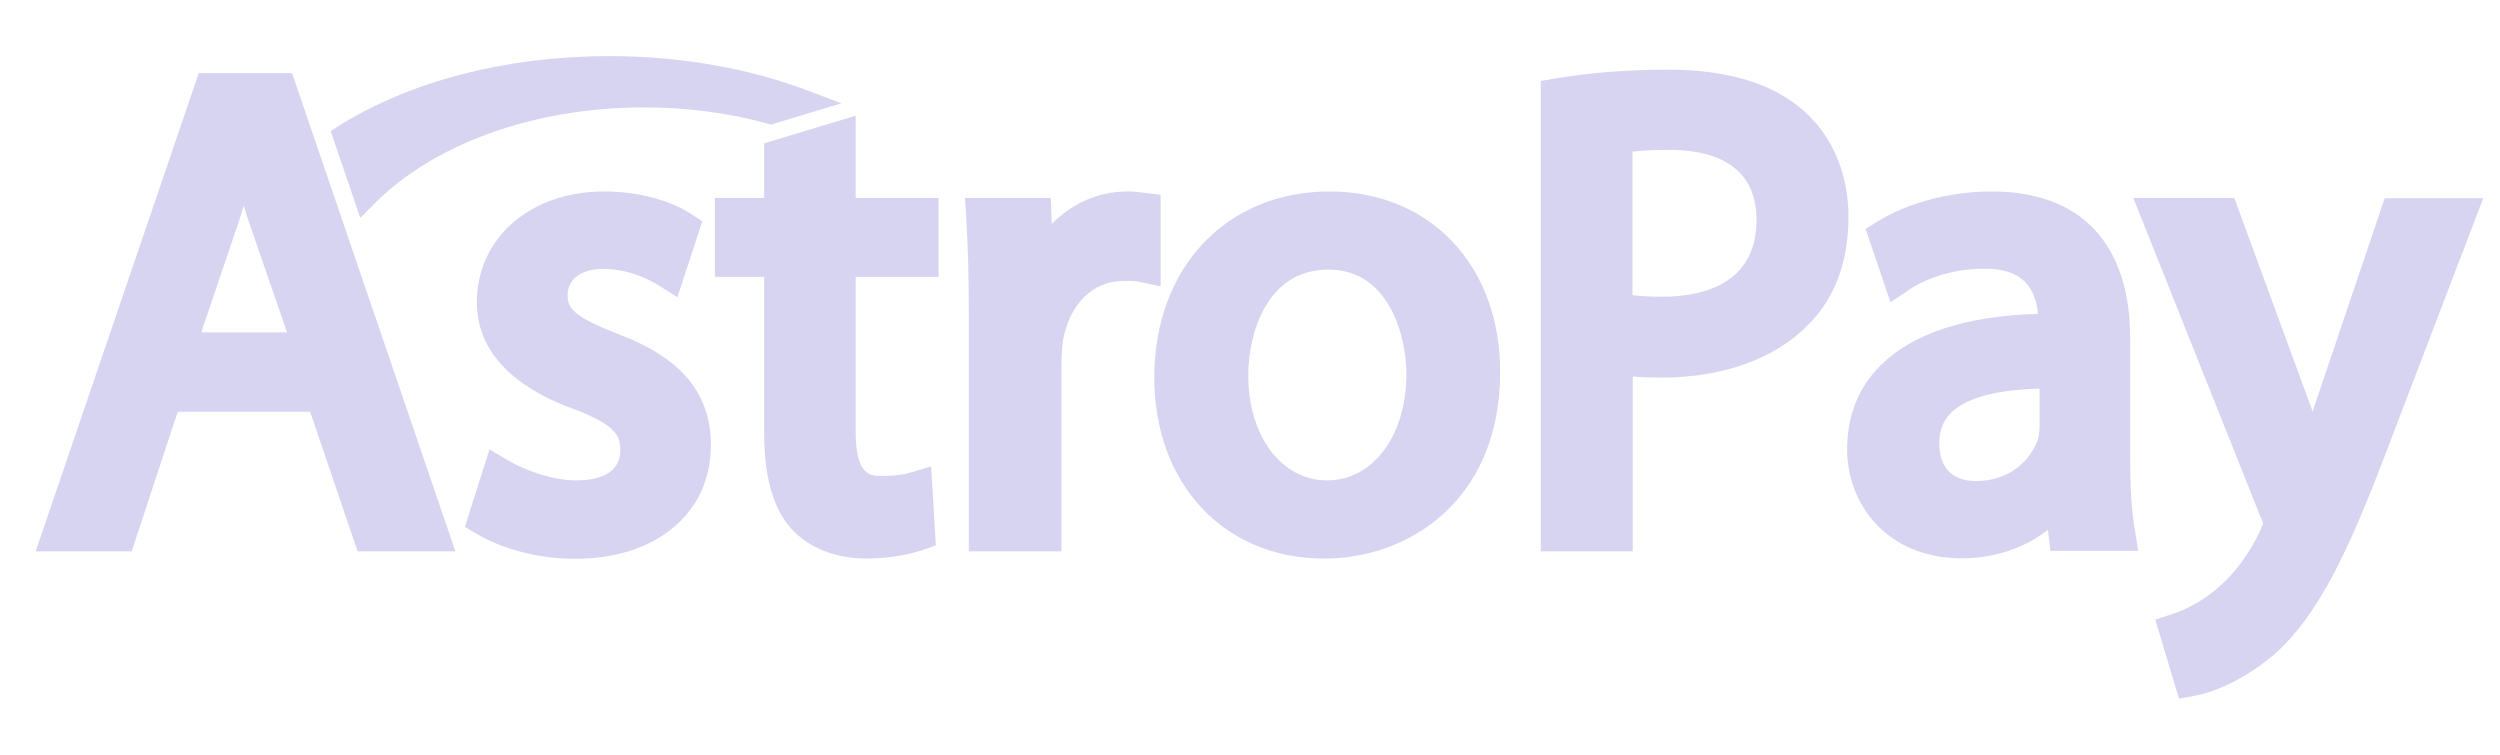
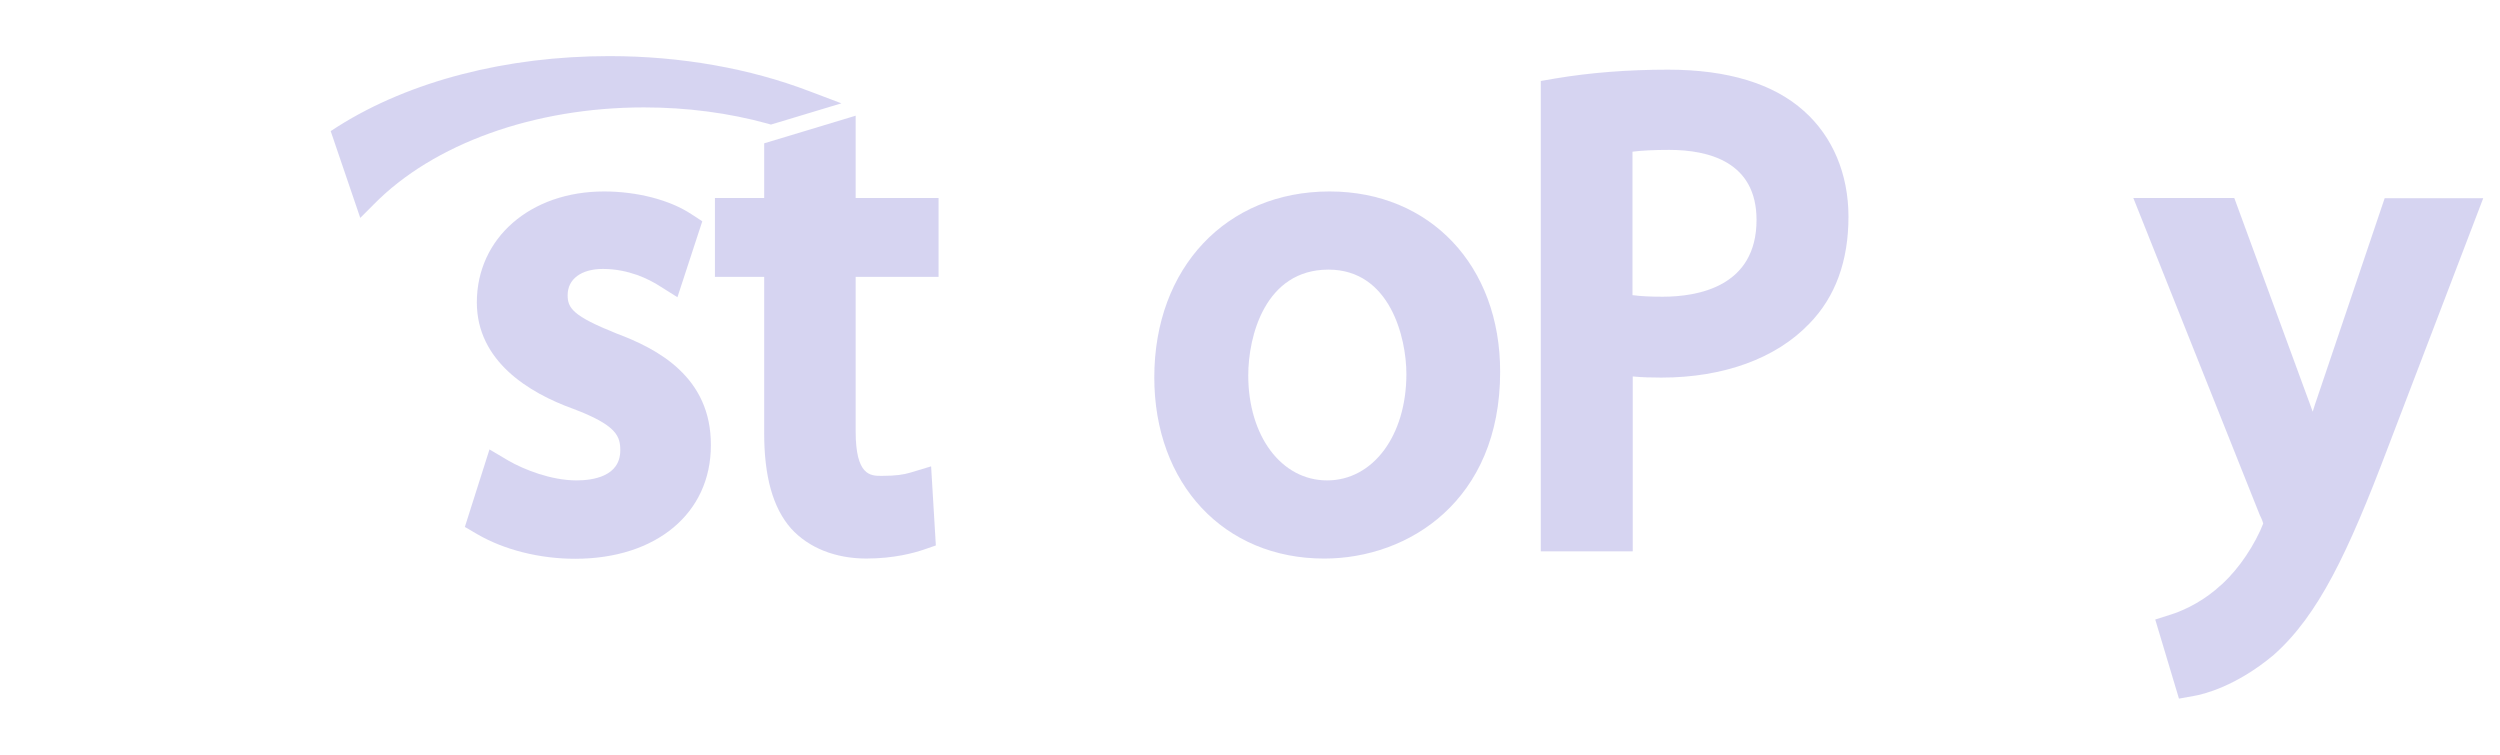
<svg xmlns="http://www.w3.org/2000/svg" width="106" height="32" viewBox="0 0 106 32" fill="none">
-   <path d="M8.427 3.099L1.512 23.377H5.583L7.536 17.457H13.149L15.161 23.377H19.308L12.383 3.099H8.427ZM12.172 14.095H8.533L10.046 9.631C10.151 9.325 10.247 9.028 10.333 8.721C10.429 9.028 10.525 9.344 10.64 9.66L12.172 14.095Z" fill="#AFABE4" fill-opacity="0.5" />
  <path fill-rule="evenodd" clip-rule="evenodd" d="M26.147 14.143C24.279 13.396 24.068 13.06 24.068 12.514C24.068 11.834 24.643 11.403 25.562 11.403C26.664 11.403 27.516 11.844 27.928 12.102L28.723 12.601L29.777 9.382L29.307 9.076C28.388 8.472 27.009 8.118 25.61 8.118C22.488 8.118 20.218 10.091 20.218 12.821C20.218 15.321 22.44 16.662 24.298 17.332C26.156 18.032 26.3 18.501 26.3 19.095C26.3 20.206 25.131 20.369 24.442 20.369C23.369 20.369 22.21 19.909 21.549 19.526L20.754 19.056L19.71 22.342L20.218 22.639C21.358 23.309 22.871 23.692 24.384 23.692C27.832 23.692 30.141 21.758 30.141 18.884C30.16 15.972 27.861 14.784 26.147 14.143Z" fill="#AFABE4" fill-opacity="0.5" />
  <path fill-rule="evenodd" clip-rule="evenodd" d="M36.271 4.908L32.401 6.077V8.395H30.313V11.738H32.401V18.366C32.401 20.215 32.775 21.537 33.541 22.408C34.288 23.232 35.428 23.682 36.73 23.682C37.908 23.682 38.751 23.443 39.154 23.309L39.68 23.127L39.479 19.774L38.589 20.042C38.32 20.119 38.014 20.177 37.382 20.177C36.912 20.177 36.28 20.177 36.28 18.29V11.738H39.795V8.395H36.28V4.908H36.271Z" fill="#AFABE4" fill-opacity="0.5" />
-   <path fill-rule="evenodd" clip-rule="evenodd" d="M49.21 8.261L48.501 8.175C48.291 8.146 48.08 8.118 47.802 8.118C46.576 8.118 45.446 8.625 44.593 9.497L44.555 8.395H40.916L40.964 9.181C41.04 10.33 41.078 11.652 41.078 13.348V23.376H45.005V15.445C45.005 15.072 45.034 14.698 45.072 14.43C45.36 12.878 46.337 11.911 47.639 11.911C47.946 11.911 48.147 11.911 48.319 11.949L49.21 12.141V8.261Z" fill="#AFABE4" fill-opacity="0.5" />
  <path d="M56.374 8.118C51.997 8.118 48.942 11.355 48.942 16.001C48.942 20.522 51.902 23.683 56.145 23.683C59.736 23.683 63.606 21.212 63.606 15.771C63.615 11.269 60.637 8.118 56.374 8.118ZM59.631 15.857C59.631 18.472 58.214 20.369 56.269 20.369C54.334 20.369 52.926 18.491 52.926 15.915C52.926 14.248 53.645 11.432 56.327 11.432C58.941 11.432 59.631 14.325 59.631 15.857Z" fill="#AFABE4" fill-opacity="0.5" />
  <path d="M76.488 4.707C75.195 3.548 73.26 2.954 70.722 2.954C69.027 2.954 67.418 3.079 65.943 3.328L65.33 3.433V23.376H69.228V15.962C69.63 16 70.042 16.01 70.444 16.01C73.078 16.01 75.31 15.196 76.718 13.72C77.82 12.59 78.375 11.067 78.375 9.19C78.375 7.379 77.705 5.789 76.488 4.707ZM74.477 9.324C74.477 12.159 71.987 12.581 70.492 12.581C69.994 12.581 69.573 12.562 69.218 12.514V6.431C69.592 6.383 70.119 6.355 70.77 6.355C72.465 6.355 74.477 6.872 74.477 9.324Z" fill="#AFABE4" fill-opacity="0.5" />
-   <path d="M90.319 19.401V14.353C90.319 10.33 88.231 8.118 84.448 8.118C82.695 8.118 80.875 8.597 79.592 9.401L79.103 9.708L80.157 12.821L80.962 12.275C81.776 11.729 82.944 11.394 84.103 11.394C84.888 11.384 85.473 11.566 85.846 11.94C86.162 12.246 86.354 12.715 86.411 13.309C83.346 13.396 81.105 14.133 79.745 15.484C78.797 16.422 78.318 17.629 78.318 19.056C78.318 21.346 79.984 23.673 83.183 23.673C84.544 23.673 85.837 23.242 86.833 22.466L86.938 23.357H90.654L90.53 22.514C90.376 21.71 90.319 20.656 90.319 19.401ZM83.777 20.397C83.193 20.397 82.226 20.187 82.226 18.788C82.226 18.252 82.389 17.83 82.733 17.495C83.193 17.045 84.208 16.528 86.478 16.48V18.089C86.478 18.204 86.469 18.424 86.402 18.635C86.124 19.449 85.272 20.397 83.777 20.397Z" fill="#AFABE4" fill-opacity="0.5" />
  <path fill-rule="evenodd" clip-rule="evenodd" d="M101.113 8.395L98.269 16.814C98.192 17.025 98.125 17.245 98.058 17.456C97.981 17.245 97.914 17.044 97.838 16.852L94.734 8.395H90.453L95.817 21.843L95.836 21.881C95.922 22.054 95.951 22.159 95.96 22.197C95.932 22.274 95.874 22.408 95.836 22.494C95.376 23.49 94.677 24.41 93.987 24.965L93.968 24.985C93.183 25.646 92.378 25.952 92.072 26.048L91.382 26.268L92.388 29.621L93.03 29.506C93.422 29.439 94.811 29.104 96.401 27.772C98.307 26.086 99.571 23.395 101.228 19.027L105.289 8.404H101.113V8.395Z" fill="#AFABE4" fill-opacity="0.5" />
-   <path fill-rule="evenodd" clip-rule="evenodd" d="M15.84 8.673C18.369 6.096 22.65 4.554 27.305 4.554C29.115 4.554 30.887 4.784 32.554 5.243L32.688 5.282L35.676 4.381L34.335 3.874C31.788 2.897 28.857 2.379 25.84 2.379C21.472 2.379 17.392 3.433 14.346 5.349L14.021 5.559L15.275 9.238L15.84 8.673Z" fill="#AFABE4" fill-opacity="0.5" />
+   <path fill-rule="evenodd" clip-rule="evenodd" d="M15.84 8.673C18.369 6.096 22.65 4.554 27.305 4.554C29.115 4.554 30.887 4.784 32.554 5.243L32.688 5.282L35.676 4.381L34.335 3.874C31.788 2.897 28.857 2.379 25.84 2.379C21.472 2.379 17.392 3.433 14.346 5.349L14.021 5.559L15.275 9.238Z" fill="#AFABE4" fill-opacity="0.5" />
</svg>